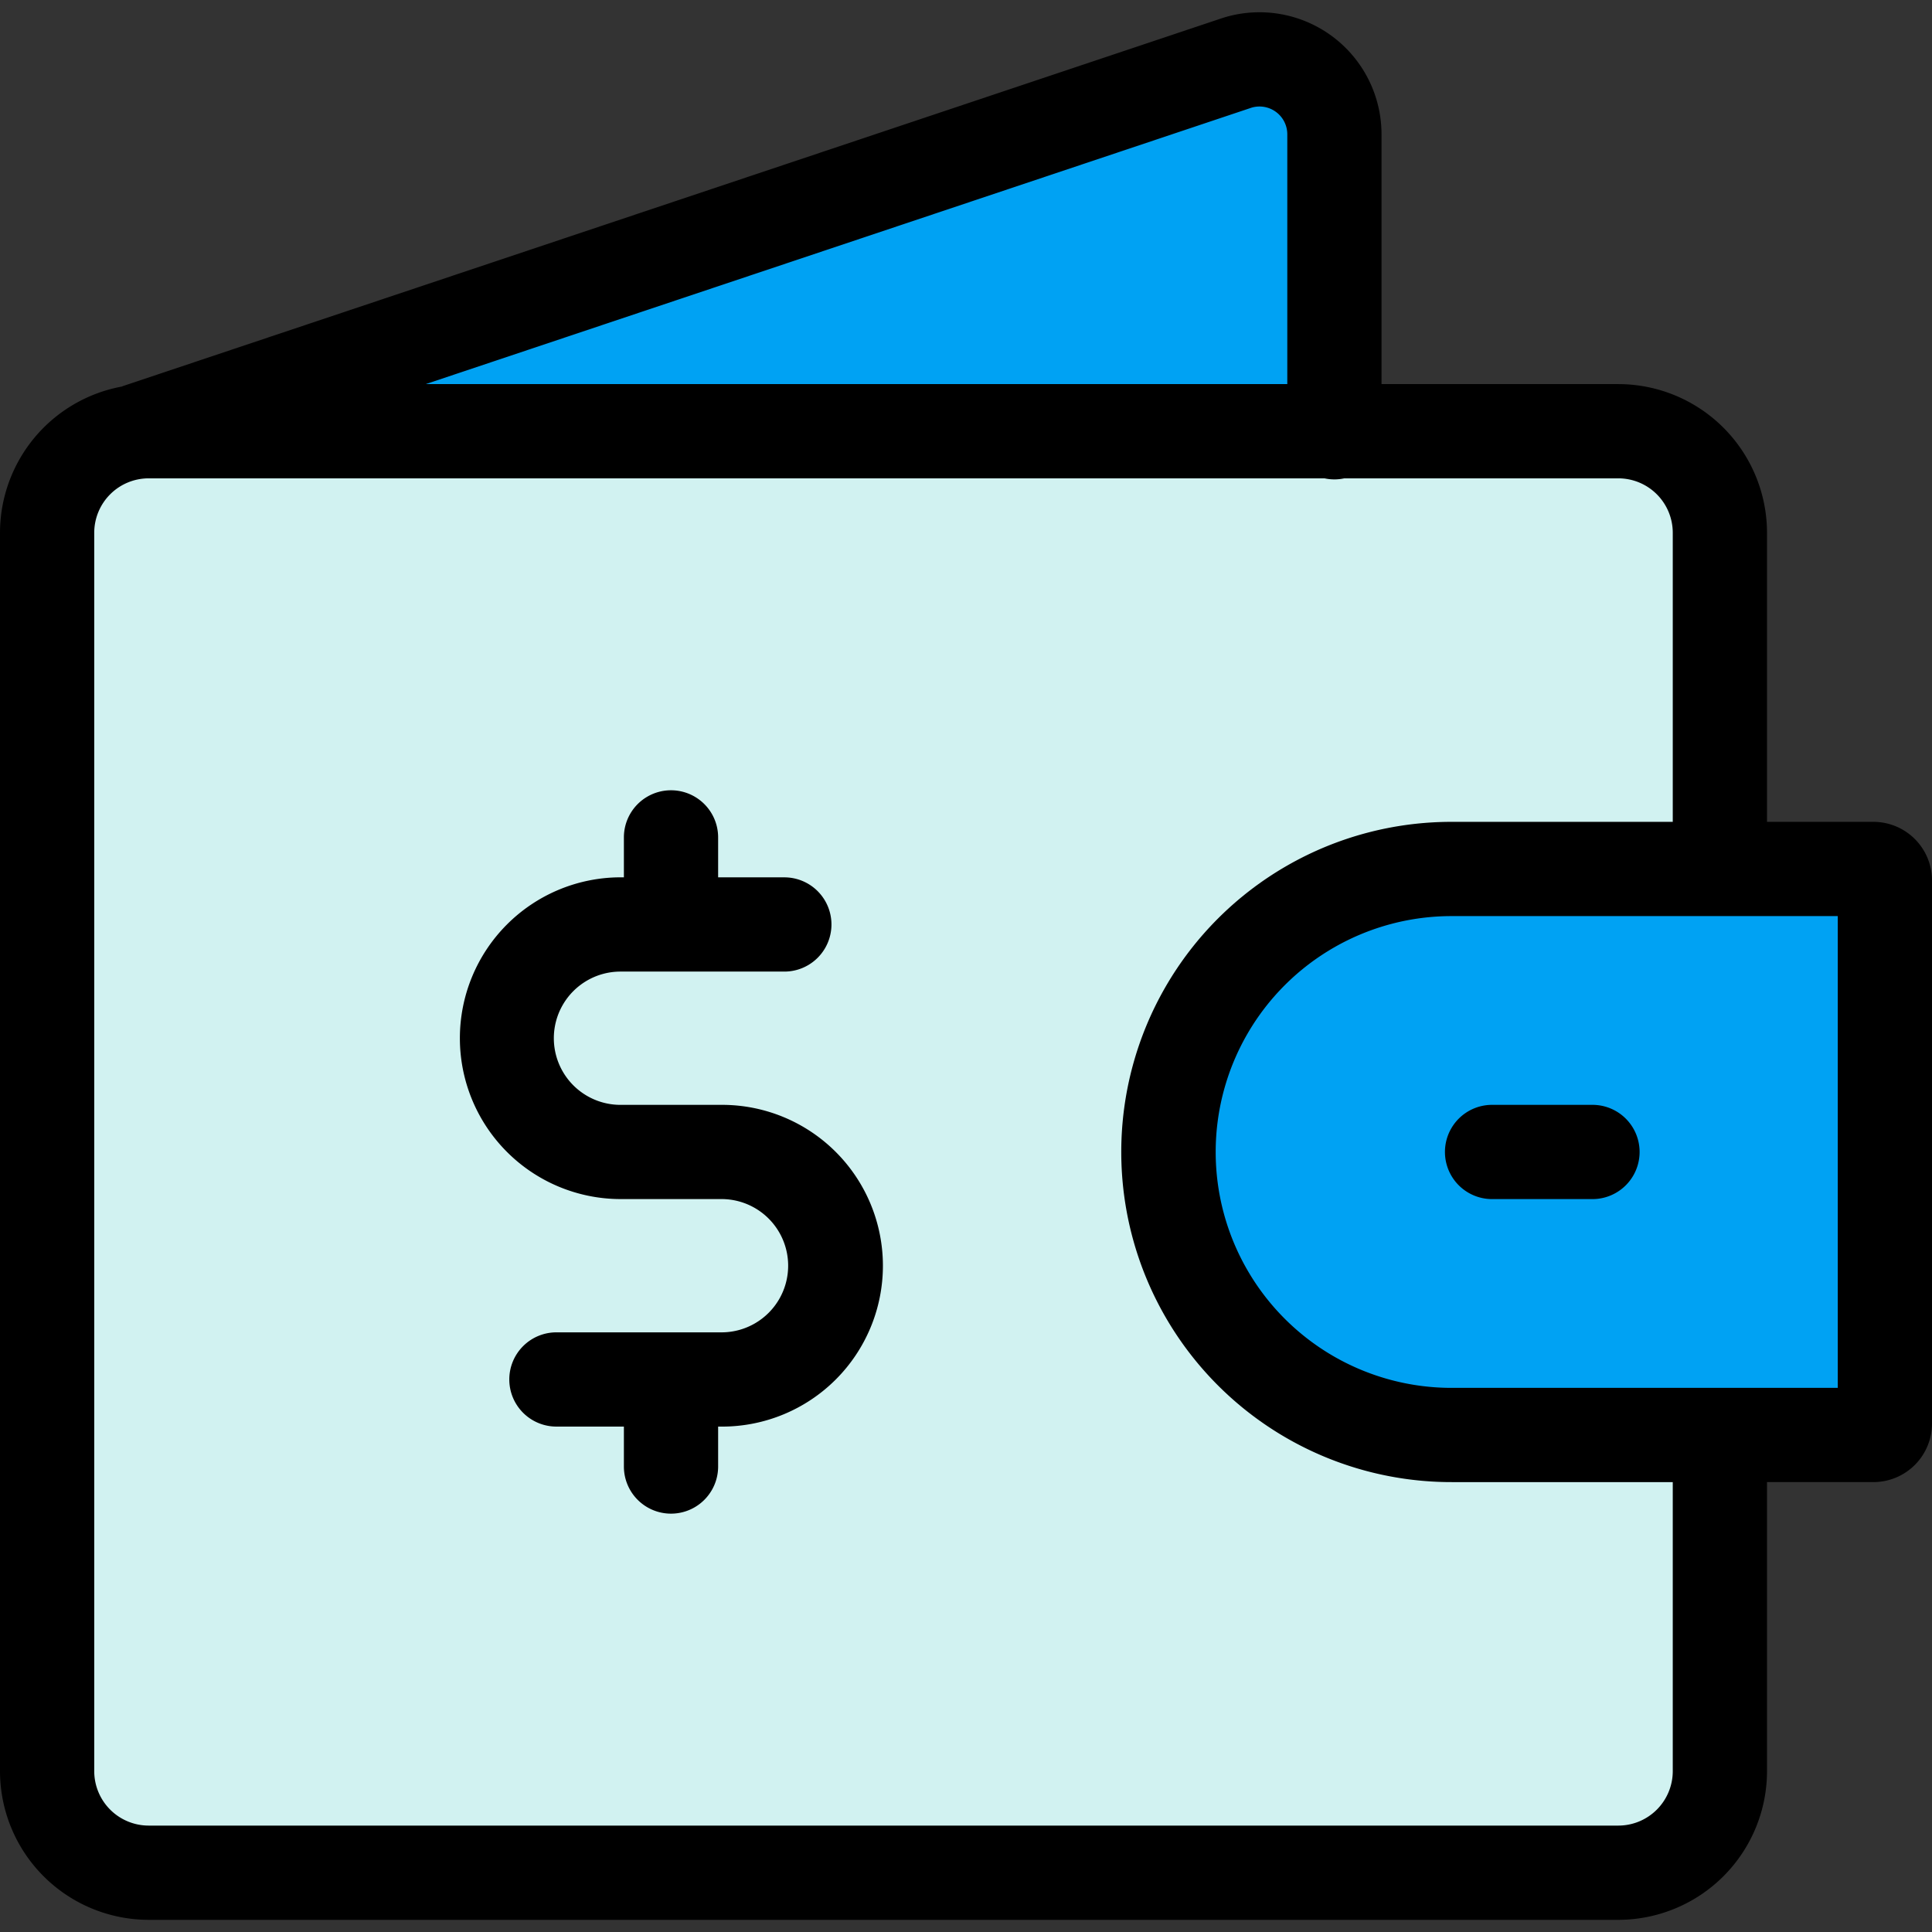
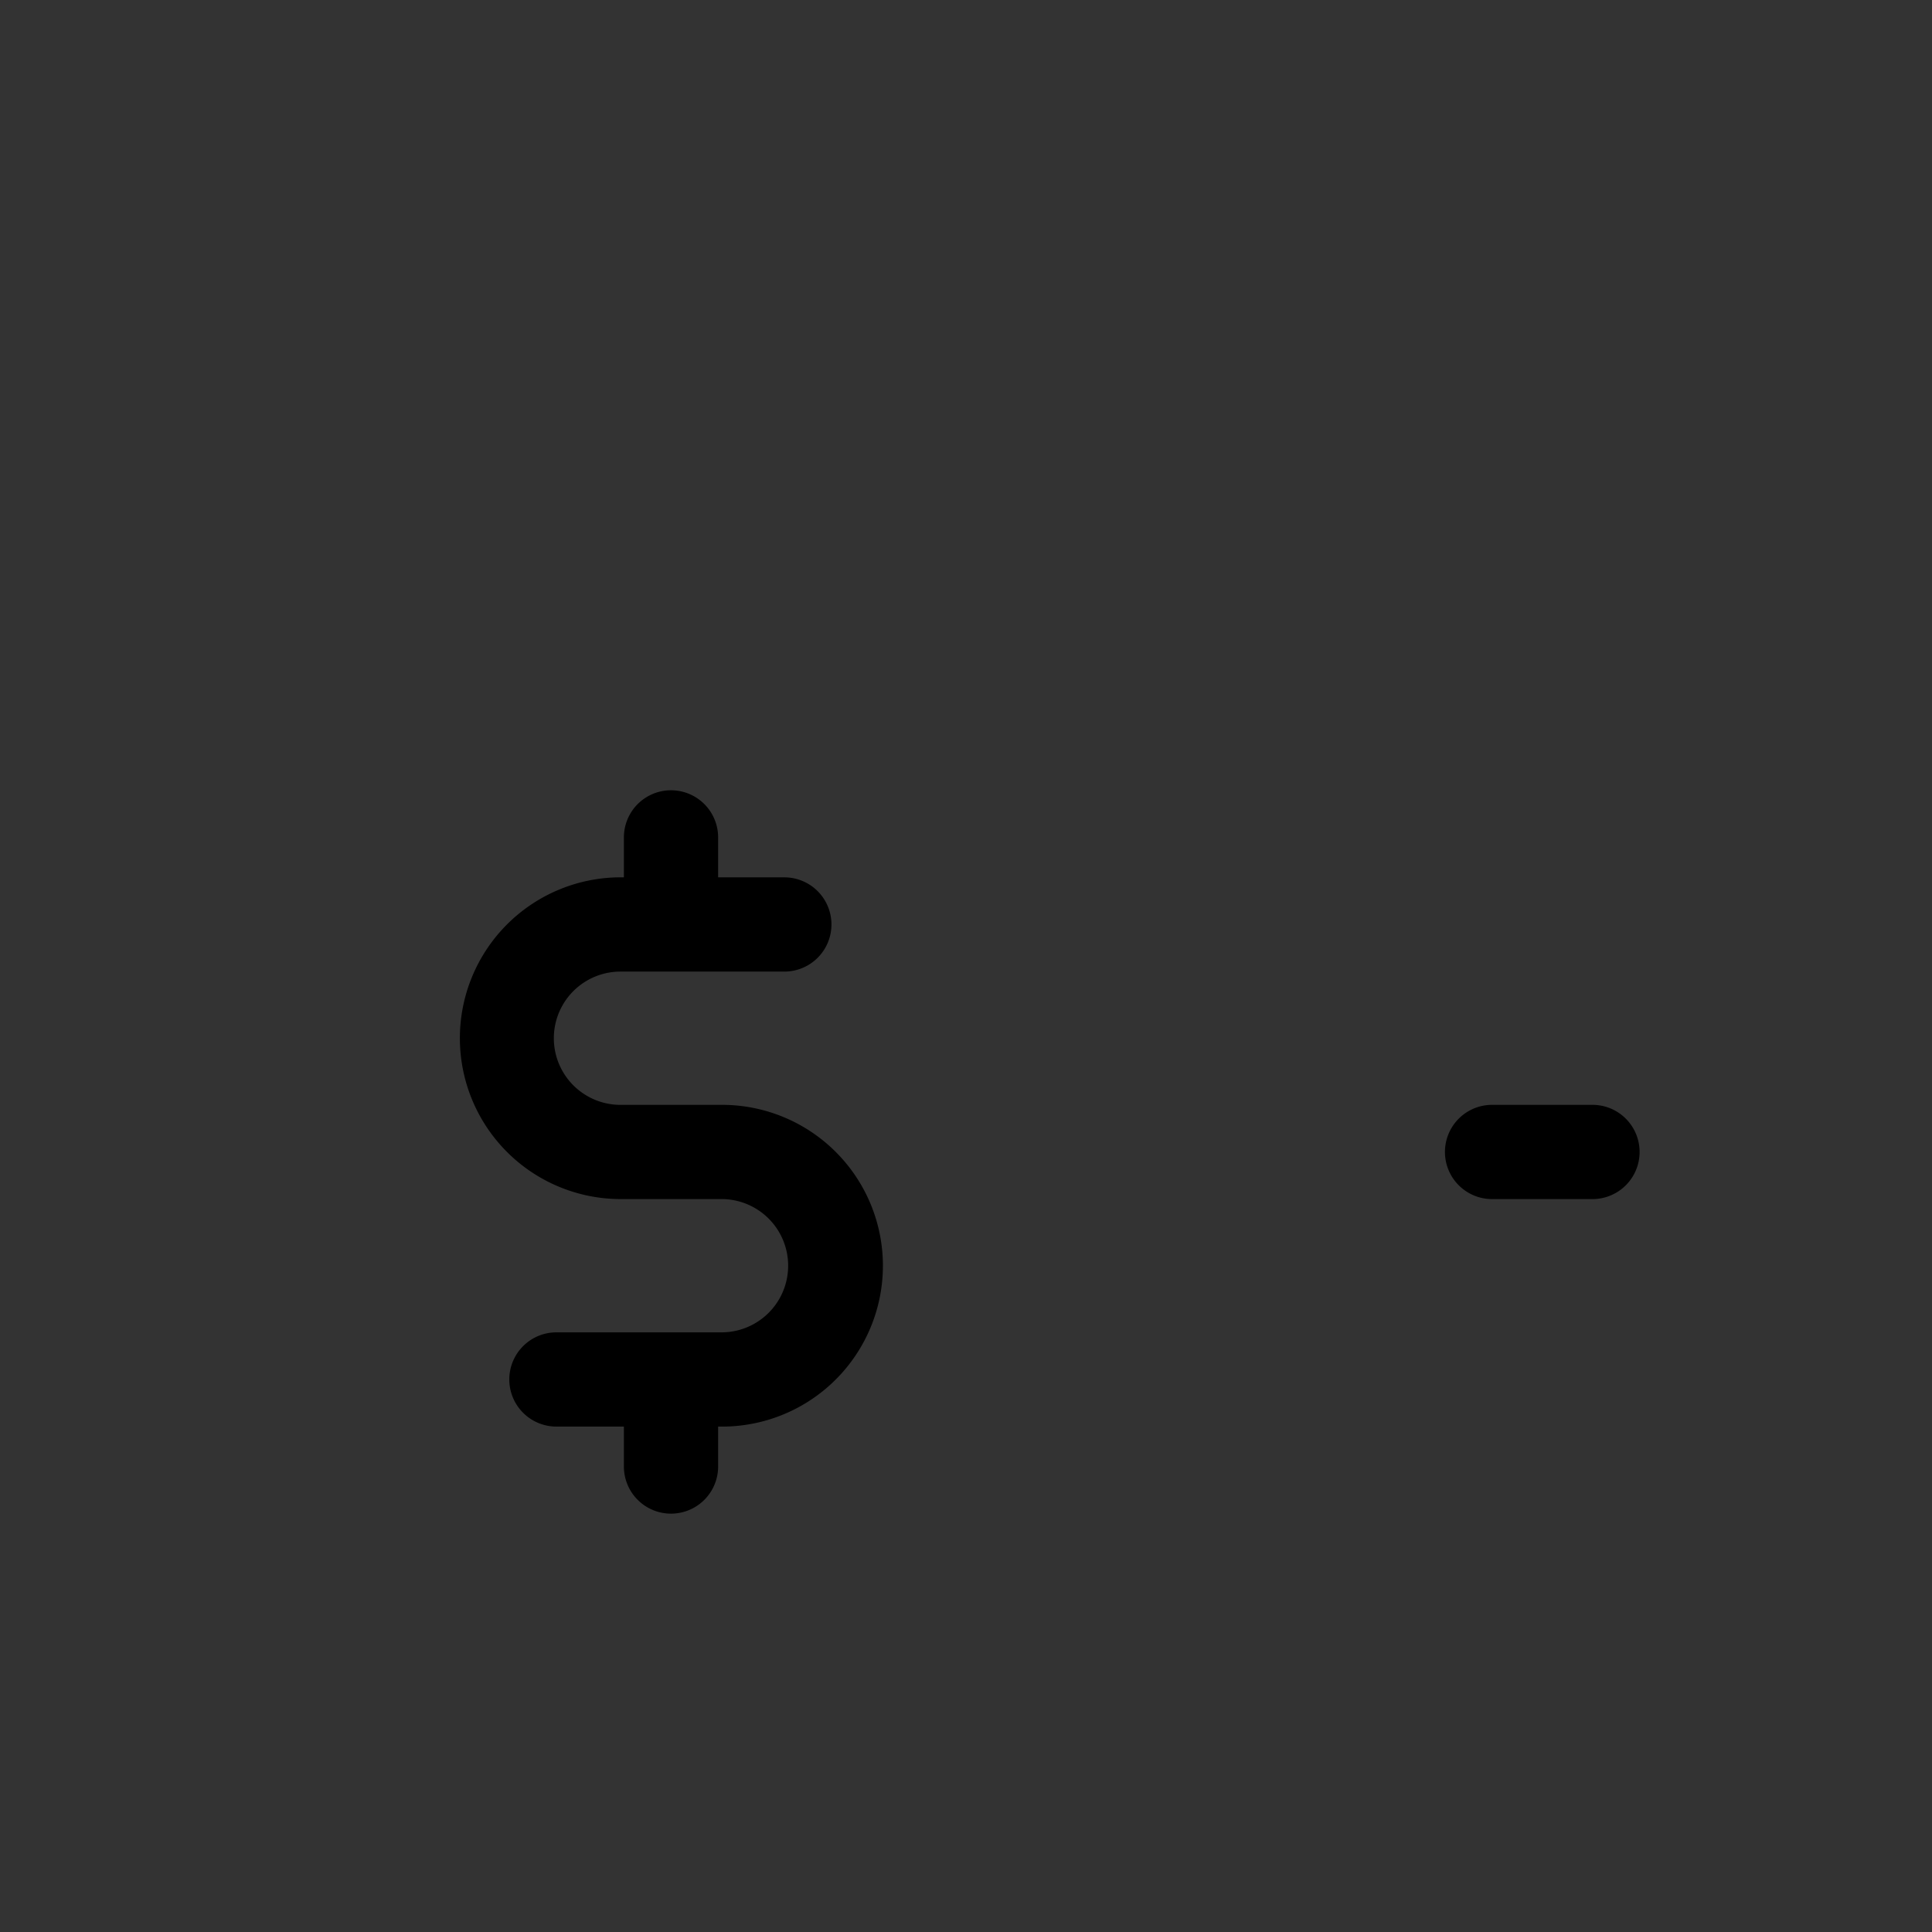
<svg xmlns="http://www.w3.org/2000/svg" id="Layer_1" height="300" viewBox="0 0 512 512" width="300" data-name="Layer 1" version="1.1">
  <rect x="0" y="0" width="512" height="512" fill="#333333" stroke="none" />
  <g transform="matrix(1,0,0,1,0,0)">
-     <path d="m17 205.111h336v-171.868a17.1 17.1 0 0 0 -22.768-16.136l-313.232 110.004z" fill="#00a2f3" fill-opacity="1" data-original-color="#74d7edff" stroke="none" stroke-opacity="1" />
-     <rect fill="#d1f2f1" height="384" rx="22.429" width="445" x="10" y="115.111" fill-opacity="1" data-original-color="#d1f2f1ff" stroke="none" stroke-opacity="1" />
-     <path d="m387 229.111h116a0 0 0 0 1 0 0v152a0 0 0 0 1 0 0h-116a76 76 0 0 1 -76-76 76 76 0 0 1 76-76z" fill="#00a2f3" fill-opacity="1" data-original-color="#74d7edff" stroke="none" stroke-opacity="1" />
    <g fill="#0560ce">
-       <path d="m496.489 217.8h-28.212v-76.619a39.434 39.434 0 0 0 -39.389-39.389h-62.771v-66.192a32.345 32.345 0 0 0 -41.917-30.9l-.135.042-291.3 97.508c-.176.059-.34.135-.511.2a39.447 39.447 0 0 0 -32.254 38.731v328.205a39.434 39.434 0 0 0 39.389 39.389h389.5a39.434 39.434 0 0 0 39.389-39.389v-76.616h28.212a15.529 15.529 0 0 0 15.51-15.51v-143.951a15.53 15.53 0 0 0 -15.511-15.509zm-164.789-189.275a7.37 7.37 0 0 1 9.447 7.073v66.194h-228.332zm111.6 440.861a14.432 14.432 0 0 1 -14.412 14.414h-389.499a14.432 14.432 0 0 1 -14.415-14.416v-328.203a14.431 14.431 0 0 1 14.415-14.415h311.63a12.4 12.4 0 0 0 5.222 0h72.647a14.431 14.431 0 0 1 14.412 14.415v76.619h-58.37a87.487 87.487 0 1 0 0 174.973h58.37zm43.726-101.586h-102.093a62.513 62.513 0 1 1 0-125.025h102.093z" fill="#000000" fill-opacity="1" data-original-color="#0560ceff" stroke="none" stroke-opacity="1" />
      <path d="m395.414 317.771h26.61a12.487 12.487 0 1 0 0-24.974h-26.61a12.487 12.487 0 1 0 0 24.974z" fill="#000000" fill-opacity="1" data-original-color="#0560ceff" stroke="none" stroke-opacity="1" />
      <path d="m191.347 292.8h-27.047a17.66 17.66 0 0 1 0-35.319h43.557a12.487 12.487 0 1 0 0-24.974h-17.545v-10.588a12.487 12.487 0 0 0 -24.974 0v10.581h-1.038a42.634 42.634 0 0 0 0 85.267h27.043a17.66 17.66 0 0 1 0 35.319h-43.775a12.487 12.487 0 1 0 0 24.973h17.77v10.585a12.487 12.487 0 0 0 24.974 0v-10.581h1.035a42.633 42.633 0 1 0 0-85.266z" fill="#000000" fill-opacity="1" data-original-color="#0560ceff" stroke="none" stroke-opacity="1" />
    </g>
  </g>
</svg>